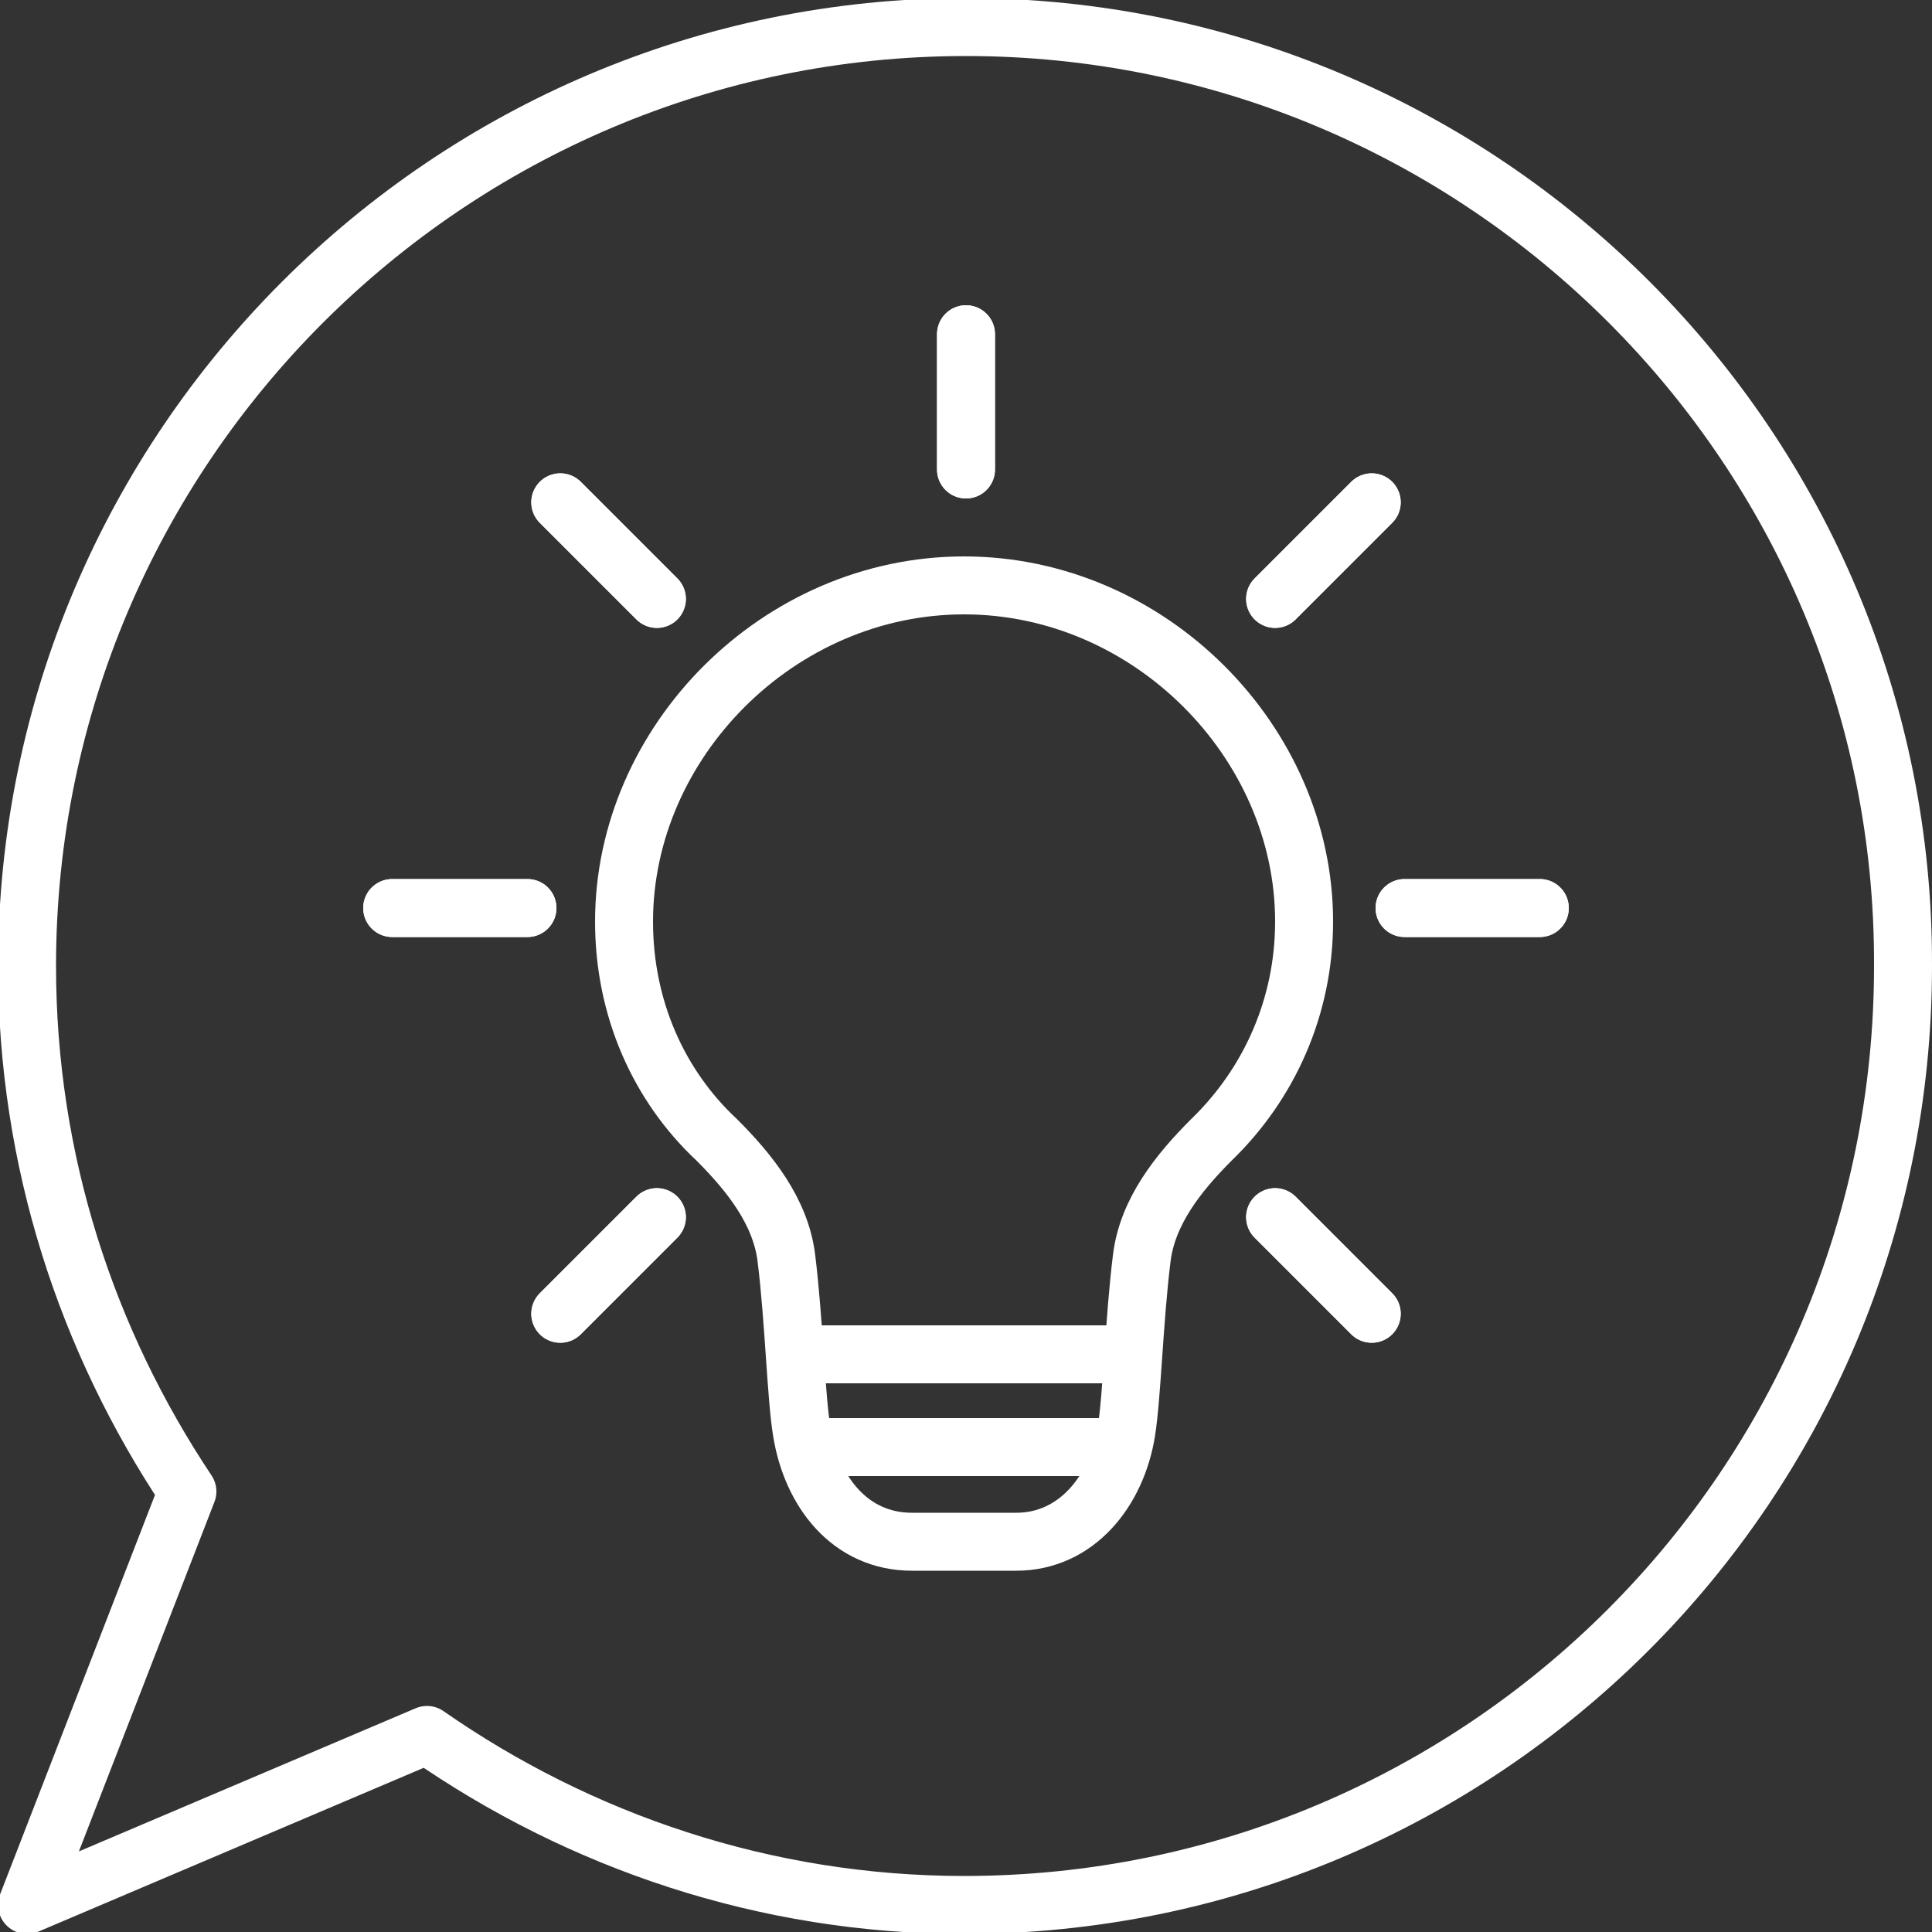
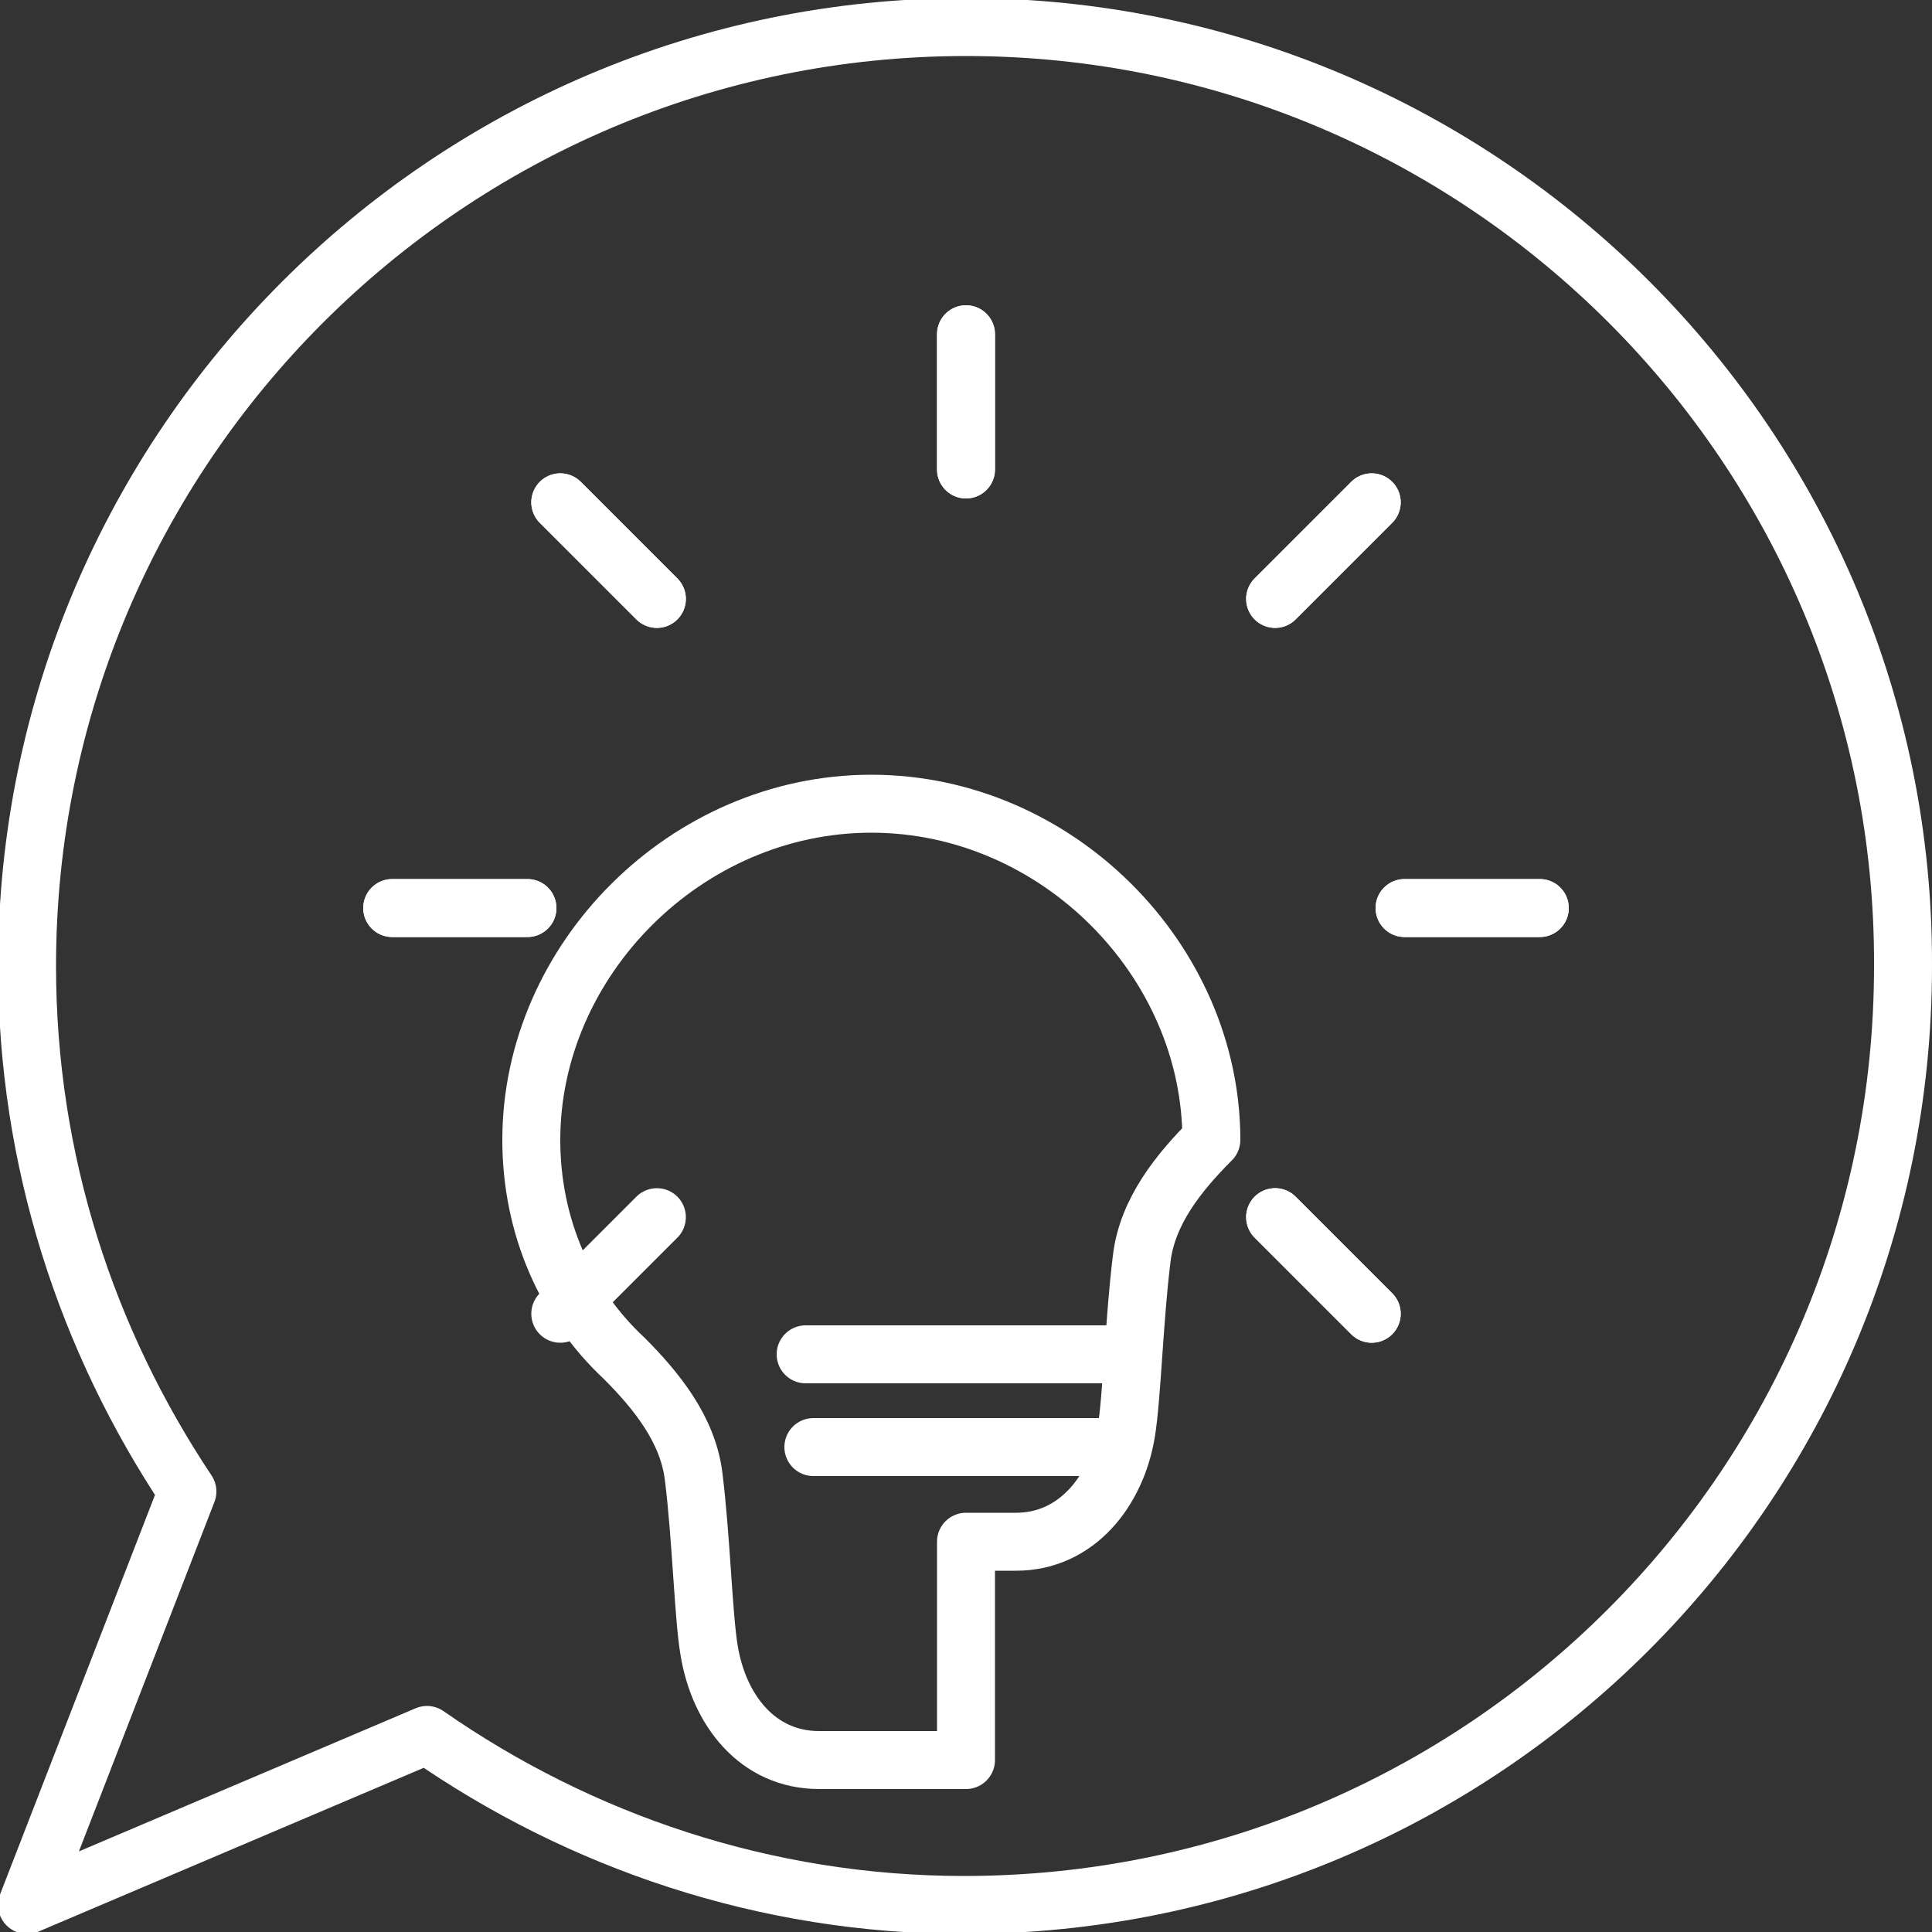
<svg xmlns="http://www.w3.org/2000/svg" version="1.1" id="Ebene_1" x="0px" y="0px" width="100px" height="100px" viewBox="0 0 100 100" style="enable-background:new 0 0 100 100;" xml:space="preserve">
  <rect x="0" y="0" width="100" height="100" fill="#333333" stroke="none" />
  <style type="text/css">
	.st0{fill:none;stroke:#FFFFFF;stroke-width:3;stroke-linecap:round;stroke-linejoin:round;stroke-miterlimit:10;}
</style>
  <g>
    <path class="st0" d="M50,1.4C23.2,1.4,1.4,23.2,1.4,50c0,10.1,3.1,19.4,8.3,27.2l0,0L1.4,98.6l20.7-8.8l0,0   c7.9,5.5,17.5,8.8,27.8,8.8c26.8,0,48.6-21.7,48.6-48.6C98.6,23.2,76.8,1.4,50,1.4z" />
    <g>
      <g>
-         <path class="st0" d="M50,79.8h2.6c3.1,0,5.2-2.6,5.7-5.7c0.3-1.9,0.4-5.8,0.8-9c0.3-2.4,1.9-4.4,3.6-6.1c3-2.9,4.8-6.9,4.8-11.3     c0-9.3-8-17.4-17.6-17.4s-17.6,8.1-17.6,17.4c0,4.5,1.8,8.5,4.8,11.3c1.7,1.7,3.3,3.7,3.6,6.1c0.4,3.2,0.5,7.2,0.8,9     c0.5,3.1,2.5,5.7,5.7,5.7H50z" />
+         <path class="st0" d="M50,79.8h2.6c3.1,0,5.2-2.6,5.7-5.7c0.3-1.9,0.4-5.8,0.8-9c0.3-2.4,1.9-4.4,3.6-6.1c0-9.3-8-17.4-17.6-17.4s-17.6,8.1-17.6,17.4c0,4.5,1.8,8.5,4.8,11.3c1.7,1.7,3.3,3.7,3.6,6.1c0.4,3.2,0.5,7.2,0.8,9     c0.5,3.1,2.5,5.7,5.7,5.7H50z" />
        <line class="st0" x1="42.1" y1="74.9" x2="57.9" y2="74.9" />
        <line class="st0" x1="41.7" y1="70.1" x2="58.3" y2="70.1" />
      </g>
      <line class="st0" x1="50" y1="24.3" x2="50" y2="17.3" />
      <line class="st0" x1="27.3" y1="47" x2="20.3" y2="47" />
      <line class="st0" x1="79.7" y1="47" x2="72.7" y2="47" />
      <line class="st0" x1="66" y1="31" x2="71" y2="26" />
      <line class="st0" x1="29" y1="68" x2="34" y2="63" />
      <line class="st0" x1="34" y1="31" x2="29" y2="26" />
      <line class="st0" x1="71" y1="68" x2="66" y2="63" />
      <line class="st0" x1="50" y1="24.3" x2="50" y2="17.3" />
      <line class="st0" x1="27.3" y1="47" x2="20.3" y2="47" />
      <line class="st0" x1="79.7" y1="47" x2="72.7" y2="47" />
      <line class="st0" x1="66" y1="31" x2="71" y2="26" />
-       <line class="st0" x1="29" y1="68" x2="34" y2="63" />
      <line class="st0" x1="34" y1="31" x2="29" y2="26" />
      <line class="st0" x1="71" y1="68" x2="66" y2="63" />
    </g>
  </g>
</svg>